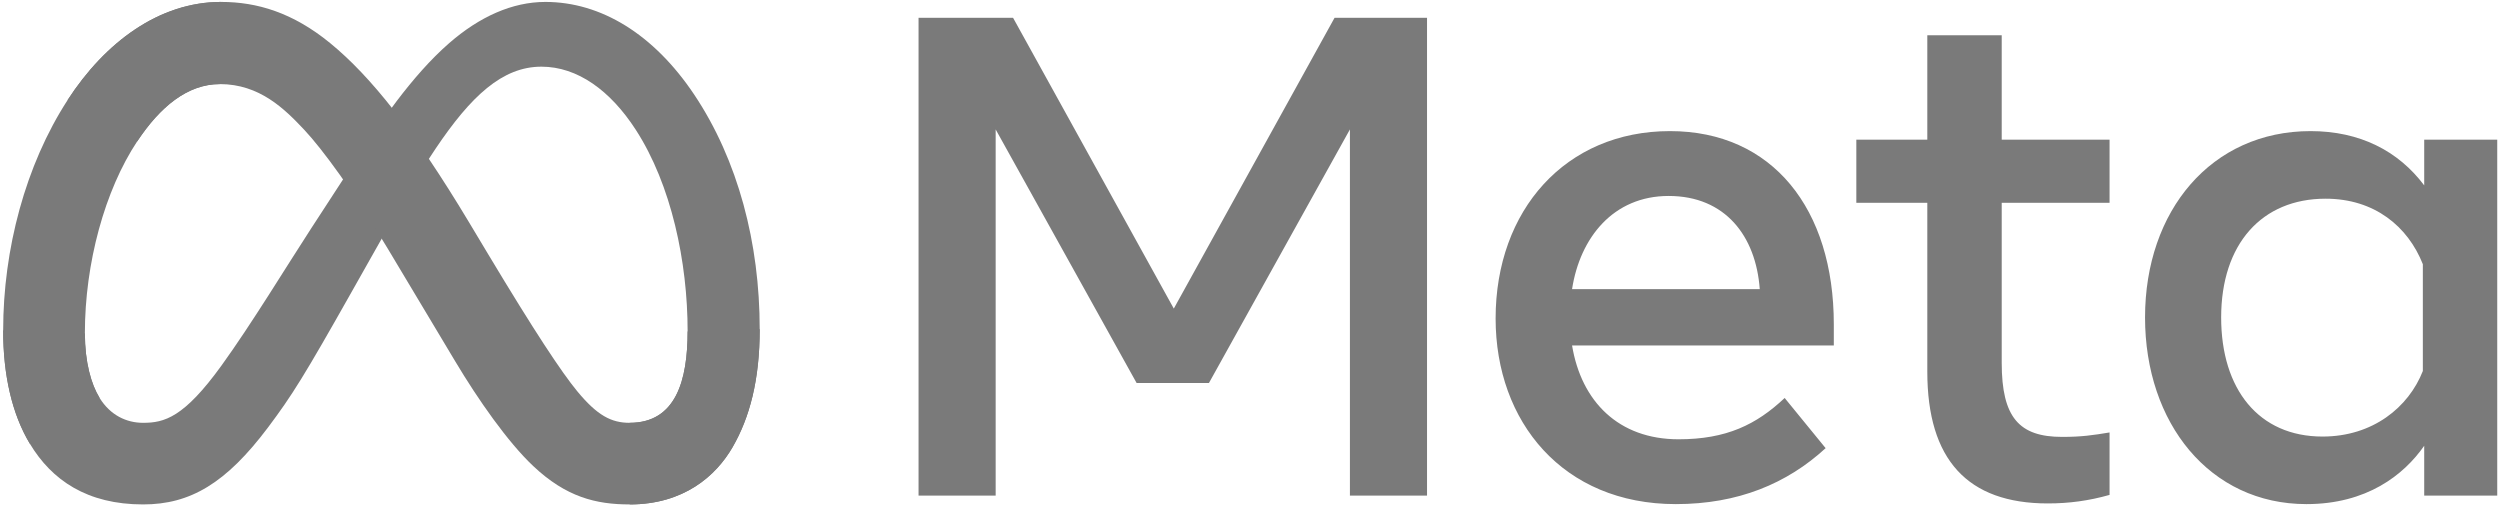
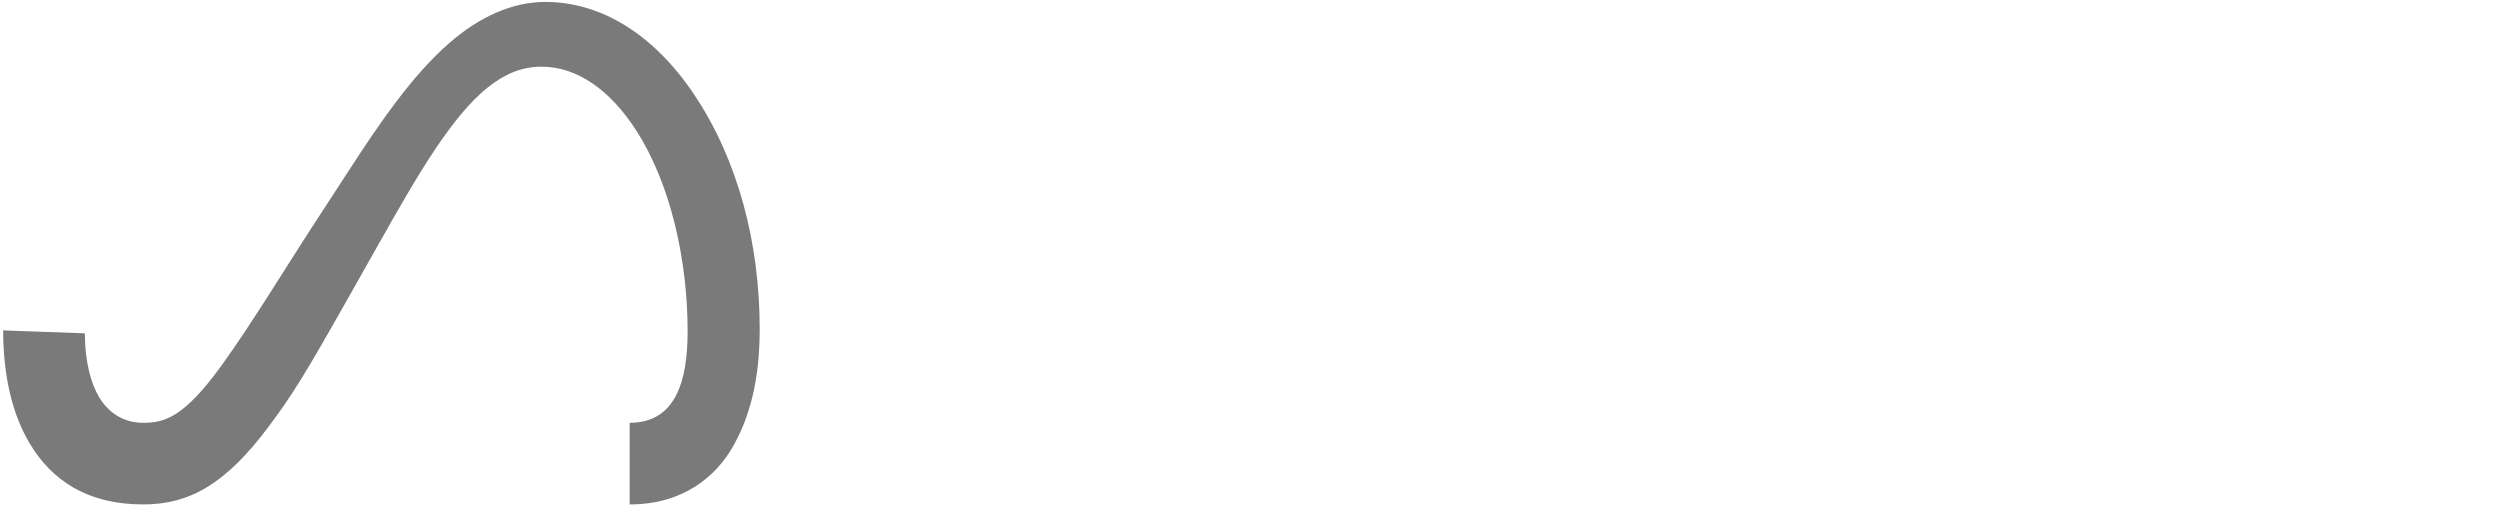
<svg xmlns="http://www.w3.org/2000/svg" width="354" height="72" viewBox="0 0 354 72" fill="none">
  <path d="M12.019 47.198C12.019 51.288 12.917 54.428 14.091 56.328C15.629 58.817 17.924 59.871 20.264 59.871C23.281 59.871 26.041 59.122 31.361 51.765C35.623 45.868 40.645 37.59 44.024 32.401L49.746 23.609C53.721 17.503 58.321 10.716 63.596 6.115C67.903 2.36 72.548 0.273 77.224 0.273C85.073 0.273 92.55 4.822 98.272 13.353C104.534 22.696 107.574 34.464 107.574 46.609C107.574 53.829 106.151 59.133 103.729 63.325C101.39 67.378 96.83 71.427 89.16 71.427V59.871C95.727 59.871 97.367 53.836 97.367 46.929C97.367 37.087 95.072 26.164 90.016 18.36C86.429 12.824 81.78 9.441 76.665 9.441C71.133 9.441 66.681 13.614 61.678 21.053C59.018 25.006 56.287 29.823 53.221 35.258L49.846 41.237C43.066 53.259 41.349 55.997 37.959 60.516C32.017 68.428 26.943 71.427 20.264 71.427C12.34 71.427 7.329 67.996 4.226 62.825C1.693 58.612 0.448 53.084 0.448 46.784L12.019 47.198Z" fill="#7A7A7A" />
-   <path d="M9.572 14.169C14.877 5.992 22.532 0.273 31.313 0.273C36.398 0.273 41.453 1.778 46.732 6.089C52.506 10.801 58.66 18.561 66.338 31.35L69.091 35.94C75.737 47.011 79.518 52.707 81.731 55.393C84.577 58.843 86.57 59.871 89.16 59.871C95.727 59.871 97.366 53.836 97.366 46.929L107.574 46.609C107.574 53.829 106.151 59.133 103.729 63.325C101.39 67.378 96.83 71.427 89.16 71.427C84.391 71.427 80.167 70.391 75.495 65.984C71.904 62.602 67.705 56.593 64.476 51.191L54.868 35.142C50.047 27.088 45.625 21.083 43.066 18.364C40.313 15.439 36.774 11.908 31.127 11.908C26.555 11.908 22.674 15.115 19.425 20.021L9.572 14.169Z" fill="#7A7A7A" />
-   <path d="M31.127 11.908C26.555 11.908 22.674 15.115 19.425 20.021C14.832 26.954 12.019 37.281 12.019 47.198C12.019 51.288 12.917 54.428 14.091 56.328L4.226 62.825C1.693 58.612 0.448 53.084 0.448 46.784C0.448 35.329 3.593 23.389 9.572 14.169C14.877 5.992 22.532 0.273 31.313 0.273L31.127 11.908Z" fill="#7A7A7A" />
-   <path d="M130.067 2.524H143.452L166.21 43.696L188.972 2.524H202.067V70.175H191.148V18.326L171.187 54.231H160.943L140.986 18.326V70.175H130.067V2.524ZM236.28 27.748C228.449 27.748 223.733 33.641 222.604 40.939H249.181C248.633 33.422 244.297 27.748 236.28 27.748ZM211.779 45.097C211.779 29.741 221.703 18.565 236.47 18.565C250.995 18.565 259.668 29.599 259.668 45.916V48.915H222.604C223.919 56.854 229.187 62.203 237.681 62.203C244.457 62.203 248.693 60.136 252.709 56.355L258.509 63.459C253.044 68.484 246.093 71.382 237.293 71.382C221.308 71.382 211.779 59.726 211.779 45.097ZM272.907 28.716H262.856V19.776H272.907V4.99H283.443V19.776H298.713V28.716H283.443V51.377C283.443 59.115 285.916 61.864 291.996 61.864C294.771 61.864 296.362 61.626 298.713 61.235V70.079C295.785 70.906 292.991 71.286 289.966 71.286C278.592 71.286 272.907 65.072 272.907 52.633V28.716ZM343.074 37.411C340.958 32.069 336.238 28.135 329.301 28.135C320.286 28.135 314.516 34.532 314.516 44.951C314.516 55.11 319.828 61.816 328.869 61.816C335.977 61.816 341.051 57.681 343.074 52.536V37.411ZM353.609 70.175H343.268V63.12C340.377 67.273 335.117 71.382 326.597 71.382C312.895 71.382 303.738 59.912 303.738 44.951C303.738 29.849 313.115 18.565 327.178 18.565C334.129 18.565 339.583 21.344 343.268 26.25V19.776H353.609V70.175Z" fill="#7A7A7A" />
</svg>